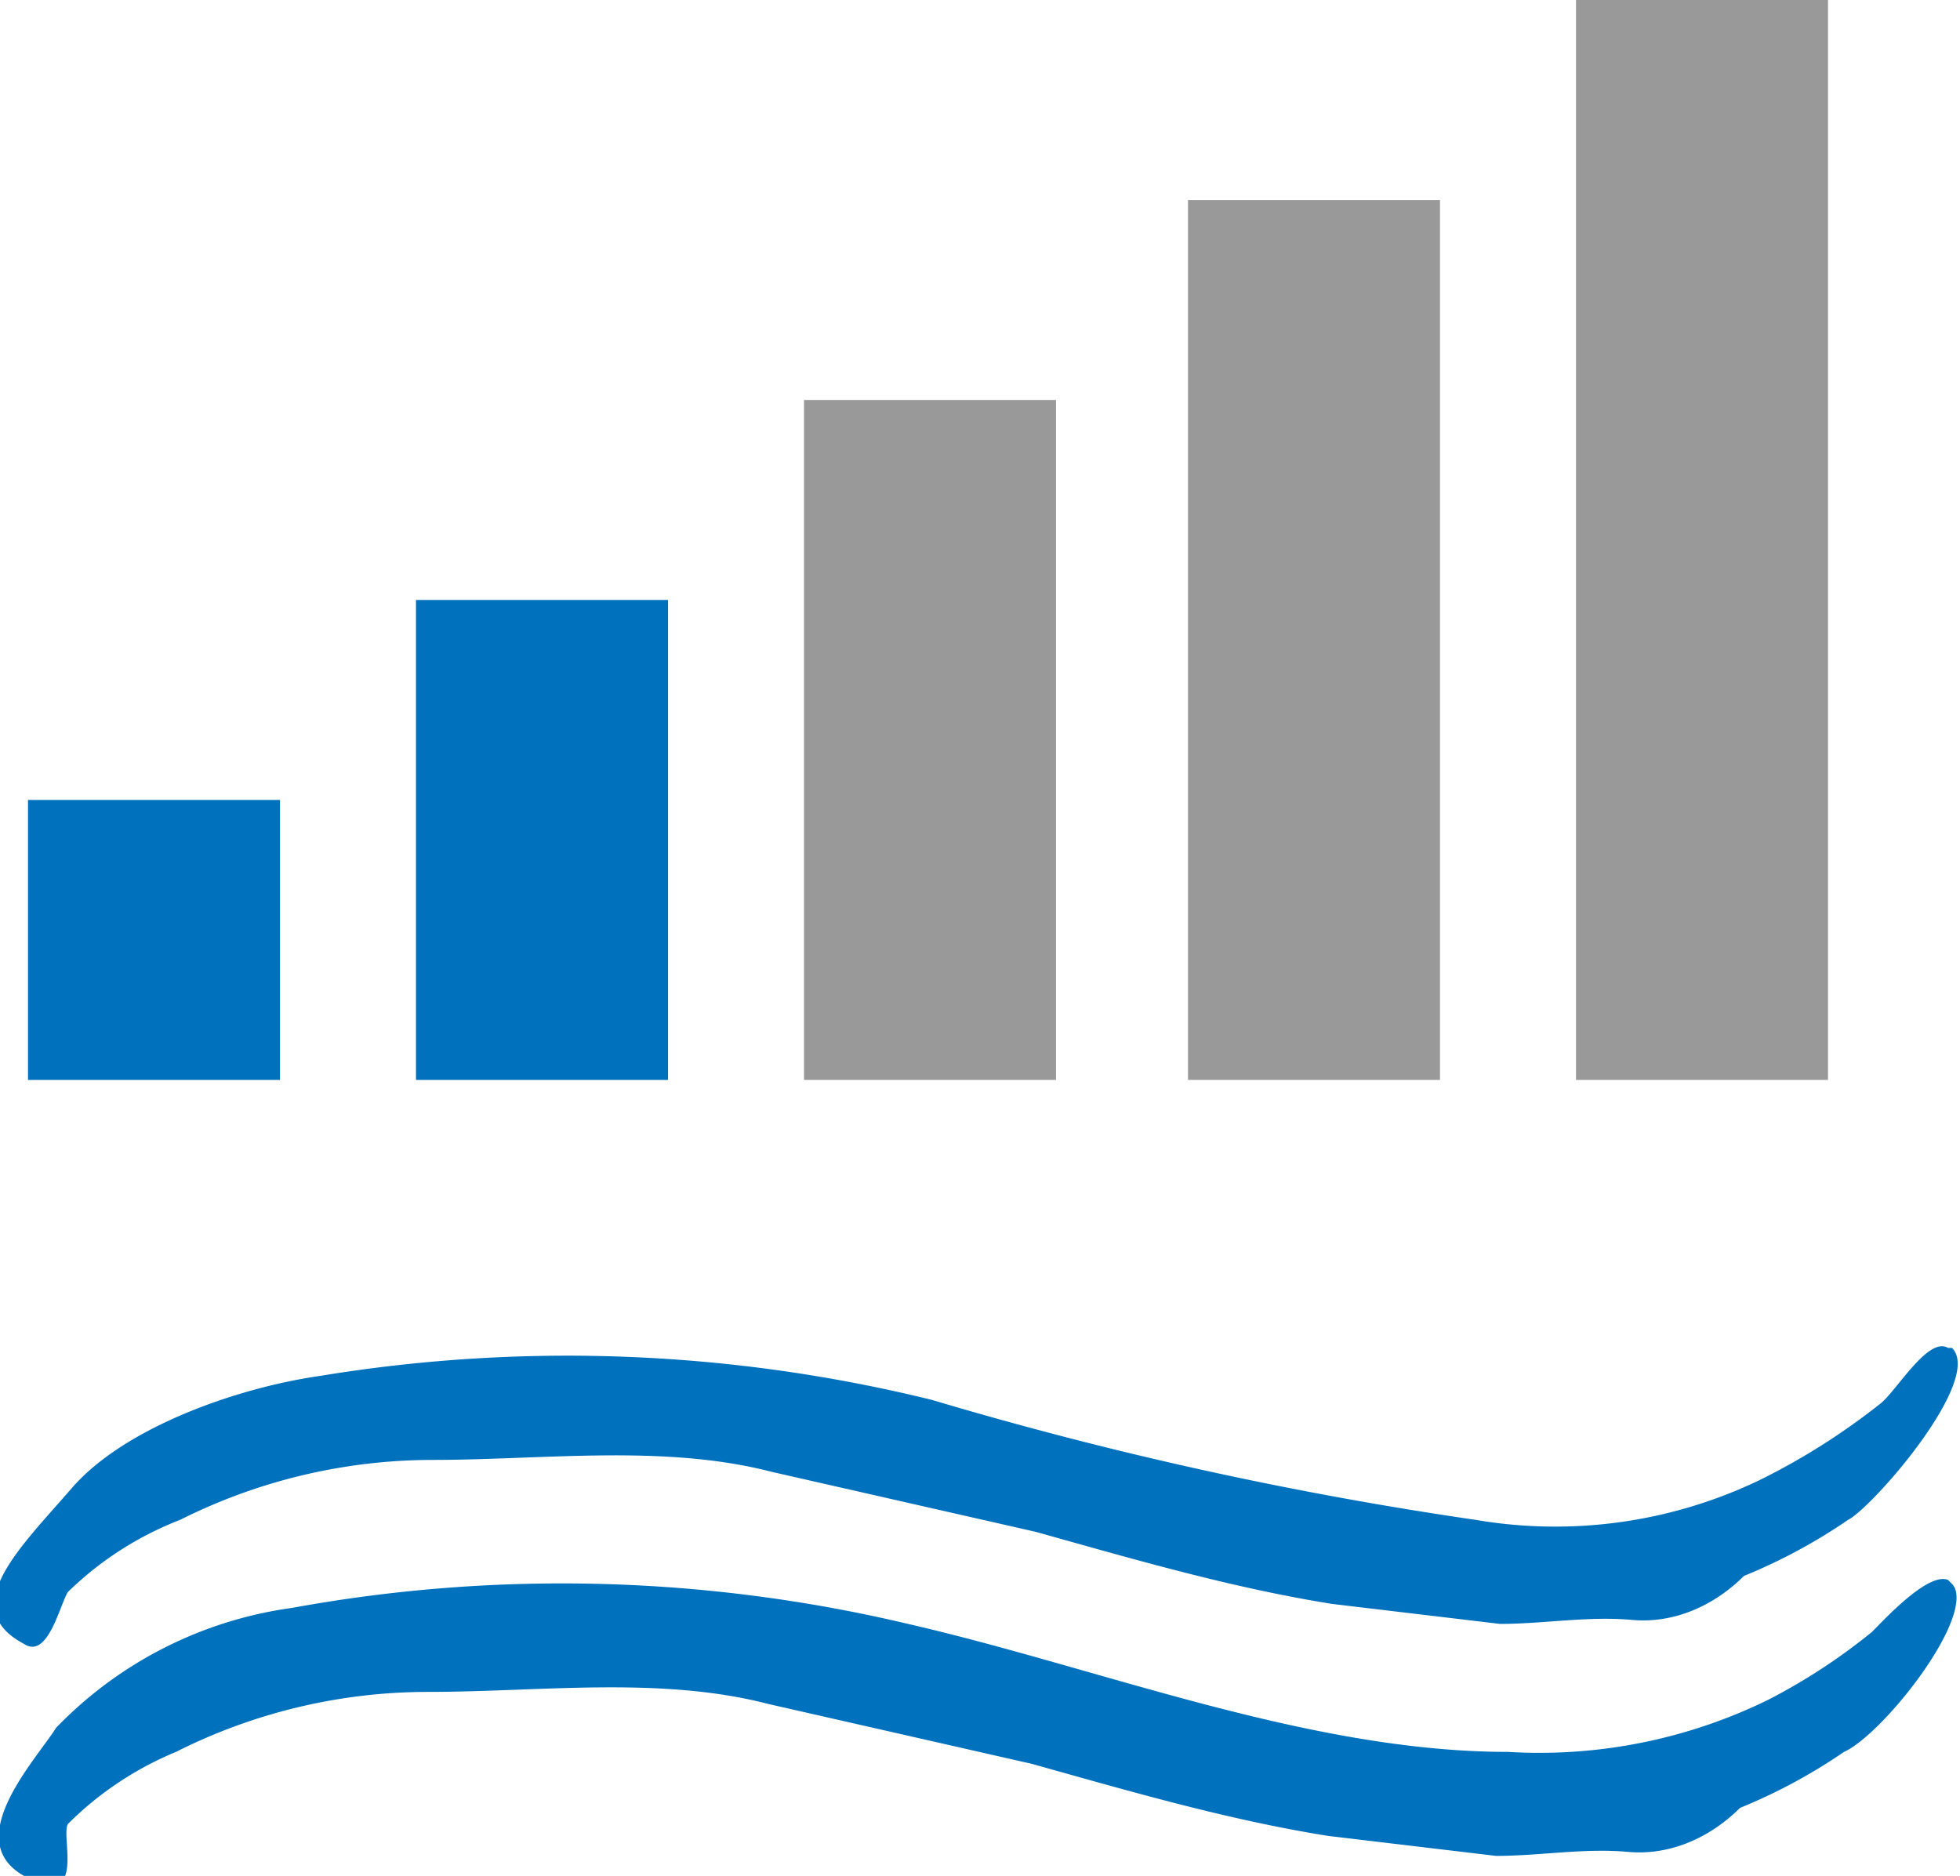
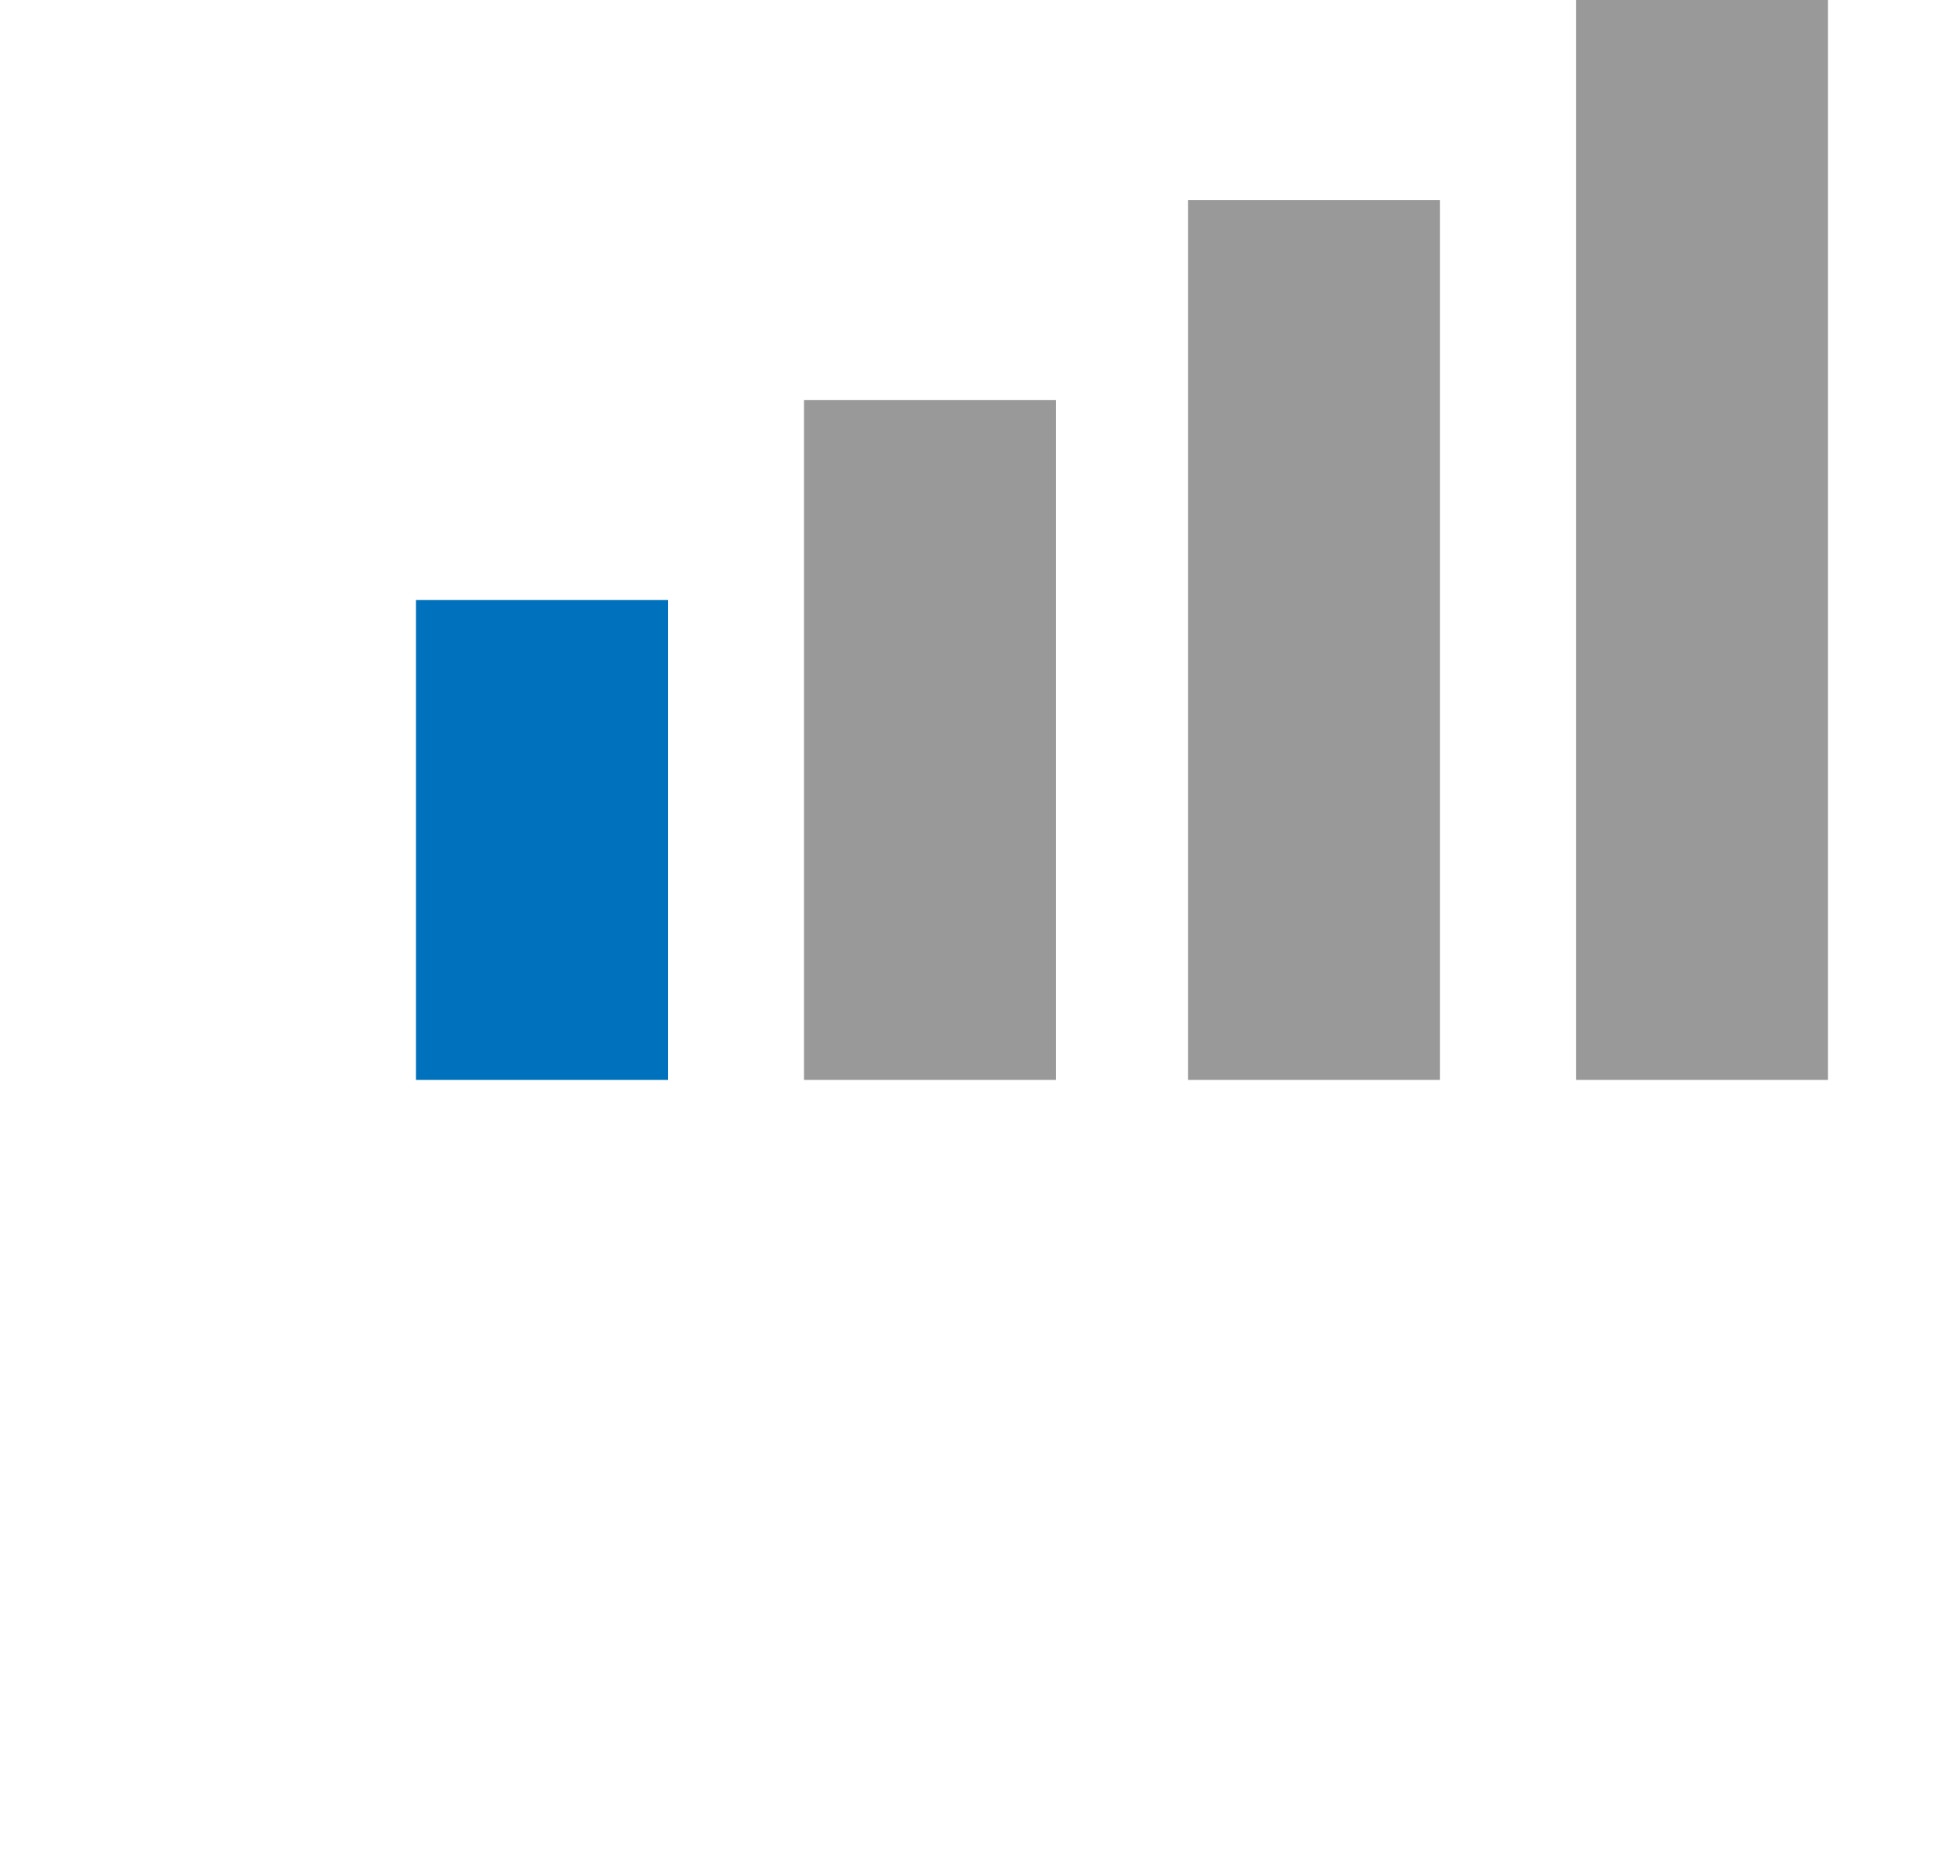
<svg xmlns="http://www.w3.org/2000/svg" viewBox="0 0 49 46.9">
  <defs>
    <style>.cls-1{fill:#0071bc;}.cls-2{fill:#999;}</style>
  </defs>
  <title>ws2</title>
  <g id="Layer_2" data-name="Layer 2">
    <g id="Layer_1-2" data-name="Layer 1">
-       <rect class="cls-1" x="0.7" y="20" width="6.3" height="7" />
      <rect class="cls-1" x="10.4" y="15" width="6.3" height="12" />
      <rect class="cls-2" x="20.1" y="10" width="6.3" height="17" />
      <rect class="cls-2" x="29.7" y="5" width="6.3" height="22" />
      <rect class="cls-2" x="39.4" width="6.3" height="27" />
      <g id="_0203-wind-breeze-icon" data-name="0203-wind-breeze-icon">
-         <path class="cls-1" d="M.6,41.1c.6.4.9-1,1.1-1.3A8.3,8.3,0,0,1,4.5,38a14.1,14.1,0,0,1,6.3-1.5c2.8,0,5.8-.4,8.5.3l6.6,1.5c2.5.7,4.9,1.4,7.4,1.8l4.2.5c1.1,0,2.2-.2,3.3-.1s2.1-.4,2.8-1.1a13.8,13.8,0,0,0,2.6-1.4c.6-.3,3.4-3.5,2.6-4.3h-.1c-.5-.3-1.3,1.1-1.7,1.4a16.9,16.9,0,0,1-3,1.9,11.8,11.8,0,0,1-7.1,1,95.9,95.9,0,0,1-13.6-3A38.1,38.1,0,0,0,8,34.4c-2.1.3-4.9,1.3-6.2,2.8S-1.1,40.2.6,41.1Zm48.1-1.6c-.5-.2-1.6,1-1.9,1.3a14.9,14.9,0,0,1-2.6,1.7,13,13,0,0,1-6.5,1.3c-5,0-10.2-2.1-15-3.2a37.5,37.5,0,0,0-15.4-.4,10.1,10.1,0,0,0-5.9,3C.9,44-1,46,.6,46.9s.9-1,1.1-1.3a8.3,8.3,0,0,1,2.7-1.8,14,14,0,0,1,6.3-1.5c2.8,0,5.8-.4,8.5.3l6.6,1.5c2.5.7,4.9,1.4,7.4,1.8l4.2.5c1.1,0,2.2-.2,3.3-.1s2.1-.4,2.8-1.1a13.8,13.8,0,0,0,2.6-1.4c.9-.4,3-3,2.8-4A.4.4,0,0,0,48.8,39.6Z" />
-       </g>
+         </g>
    </g>
  </g>
</svg>